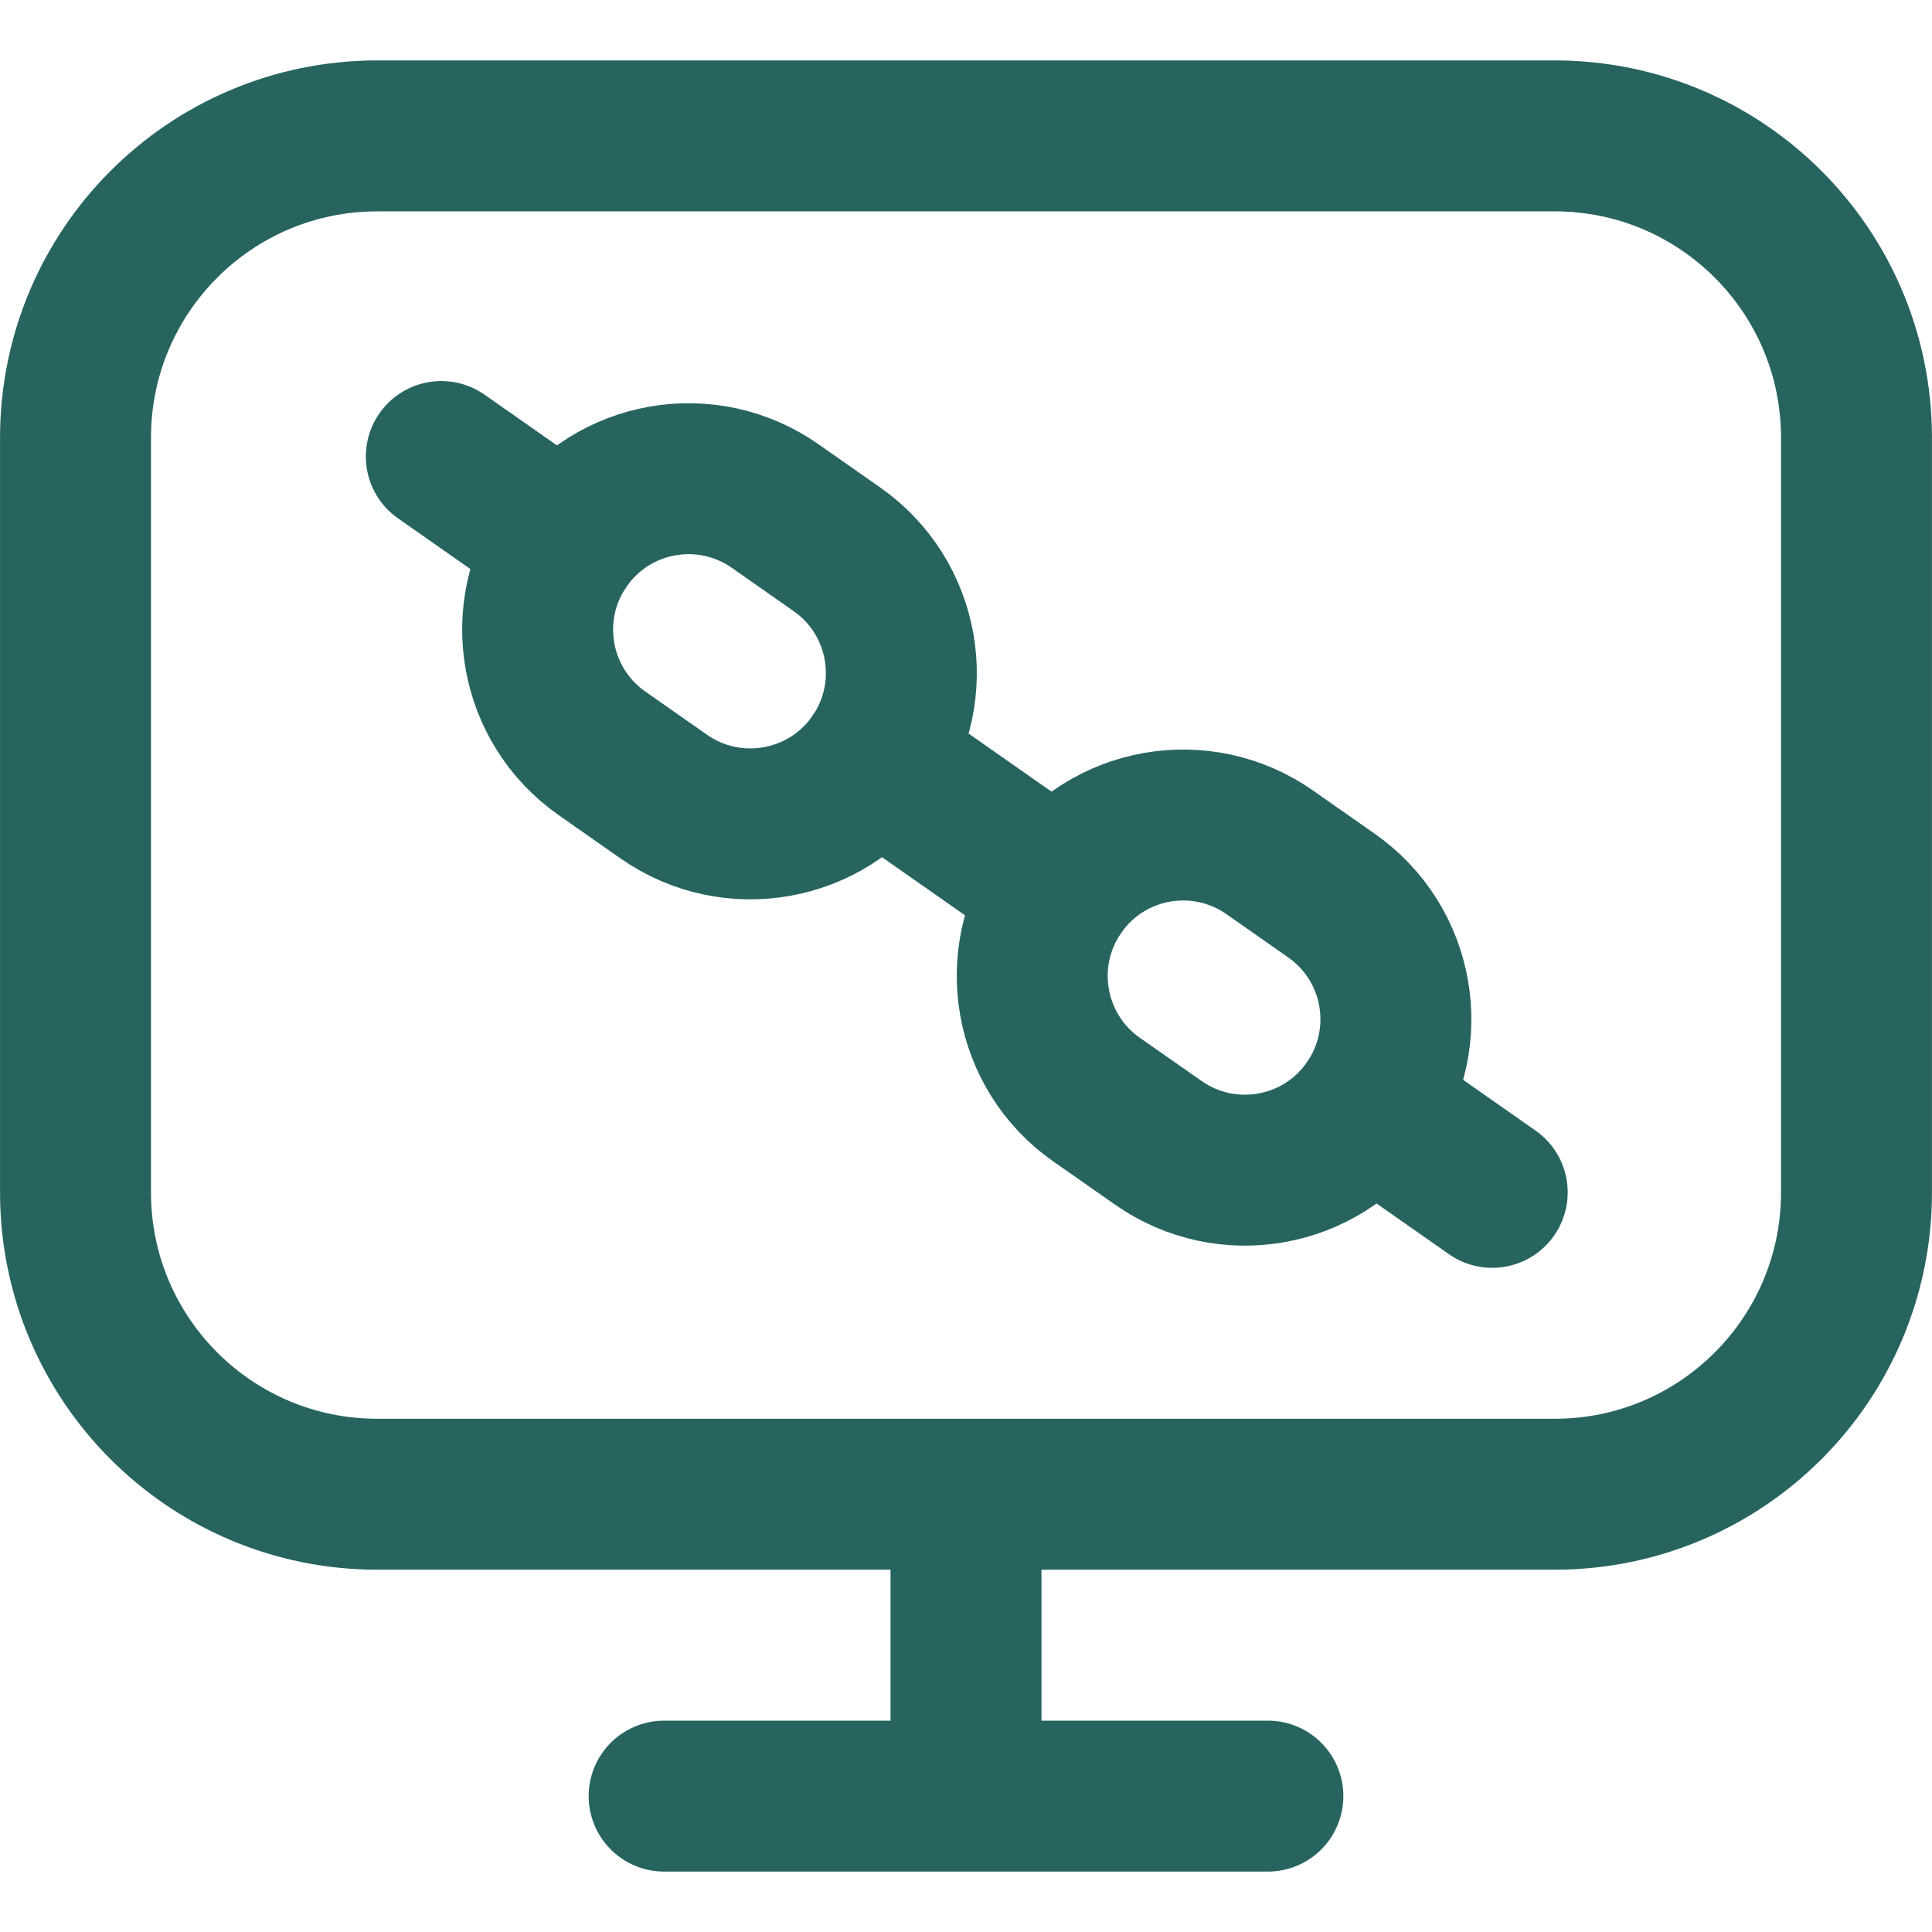
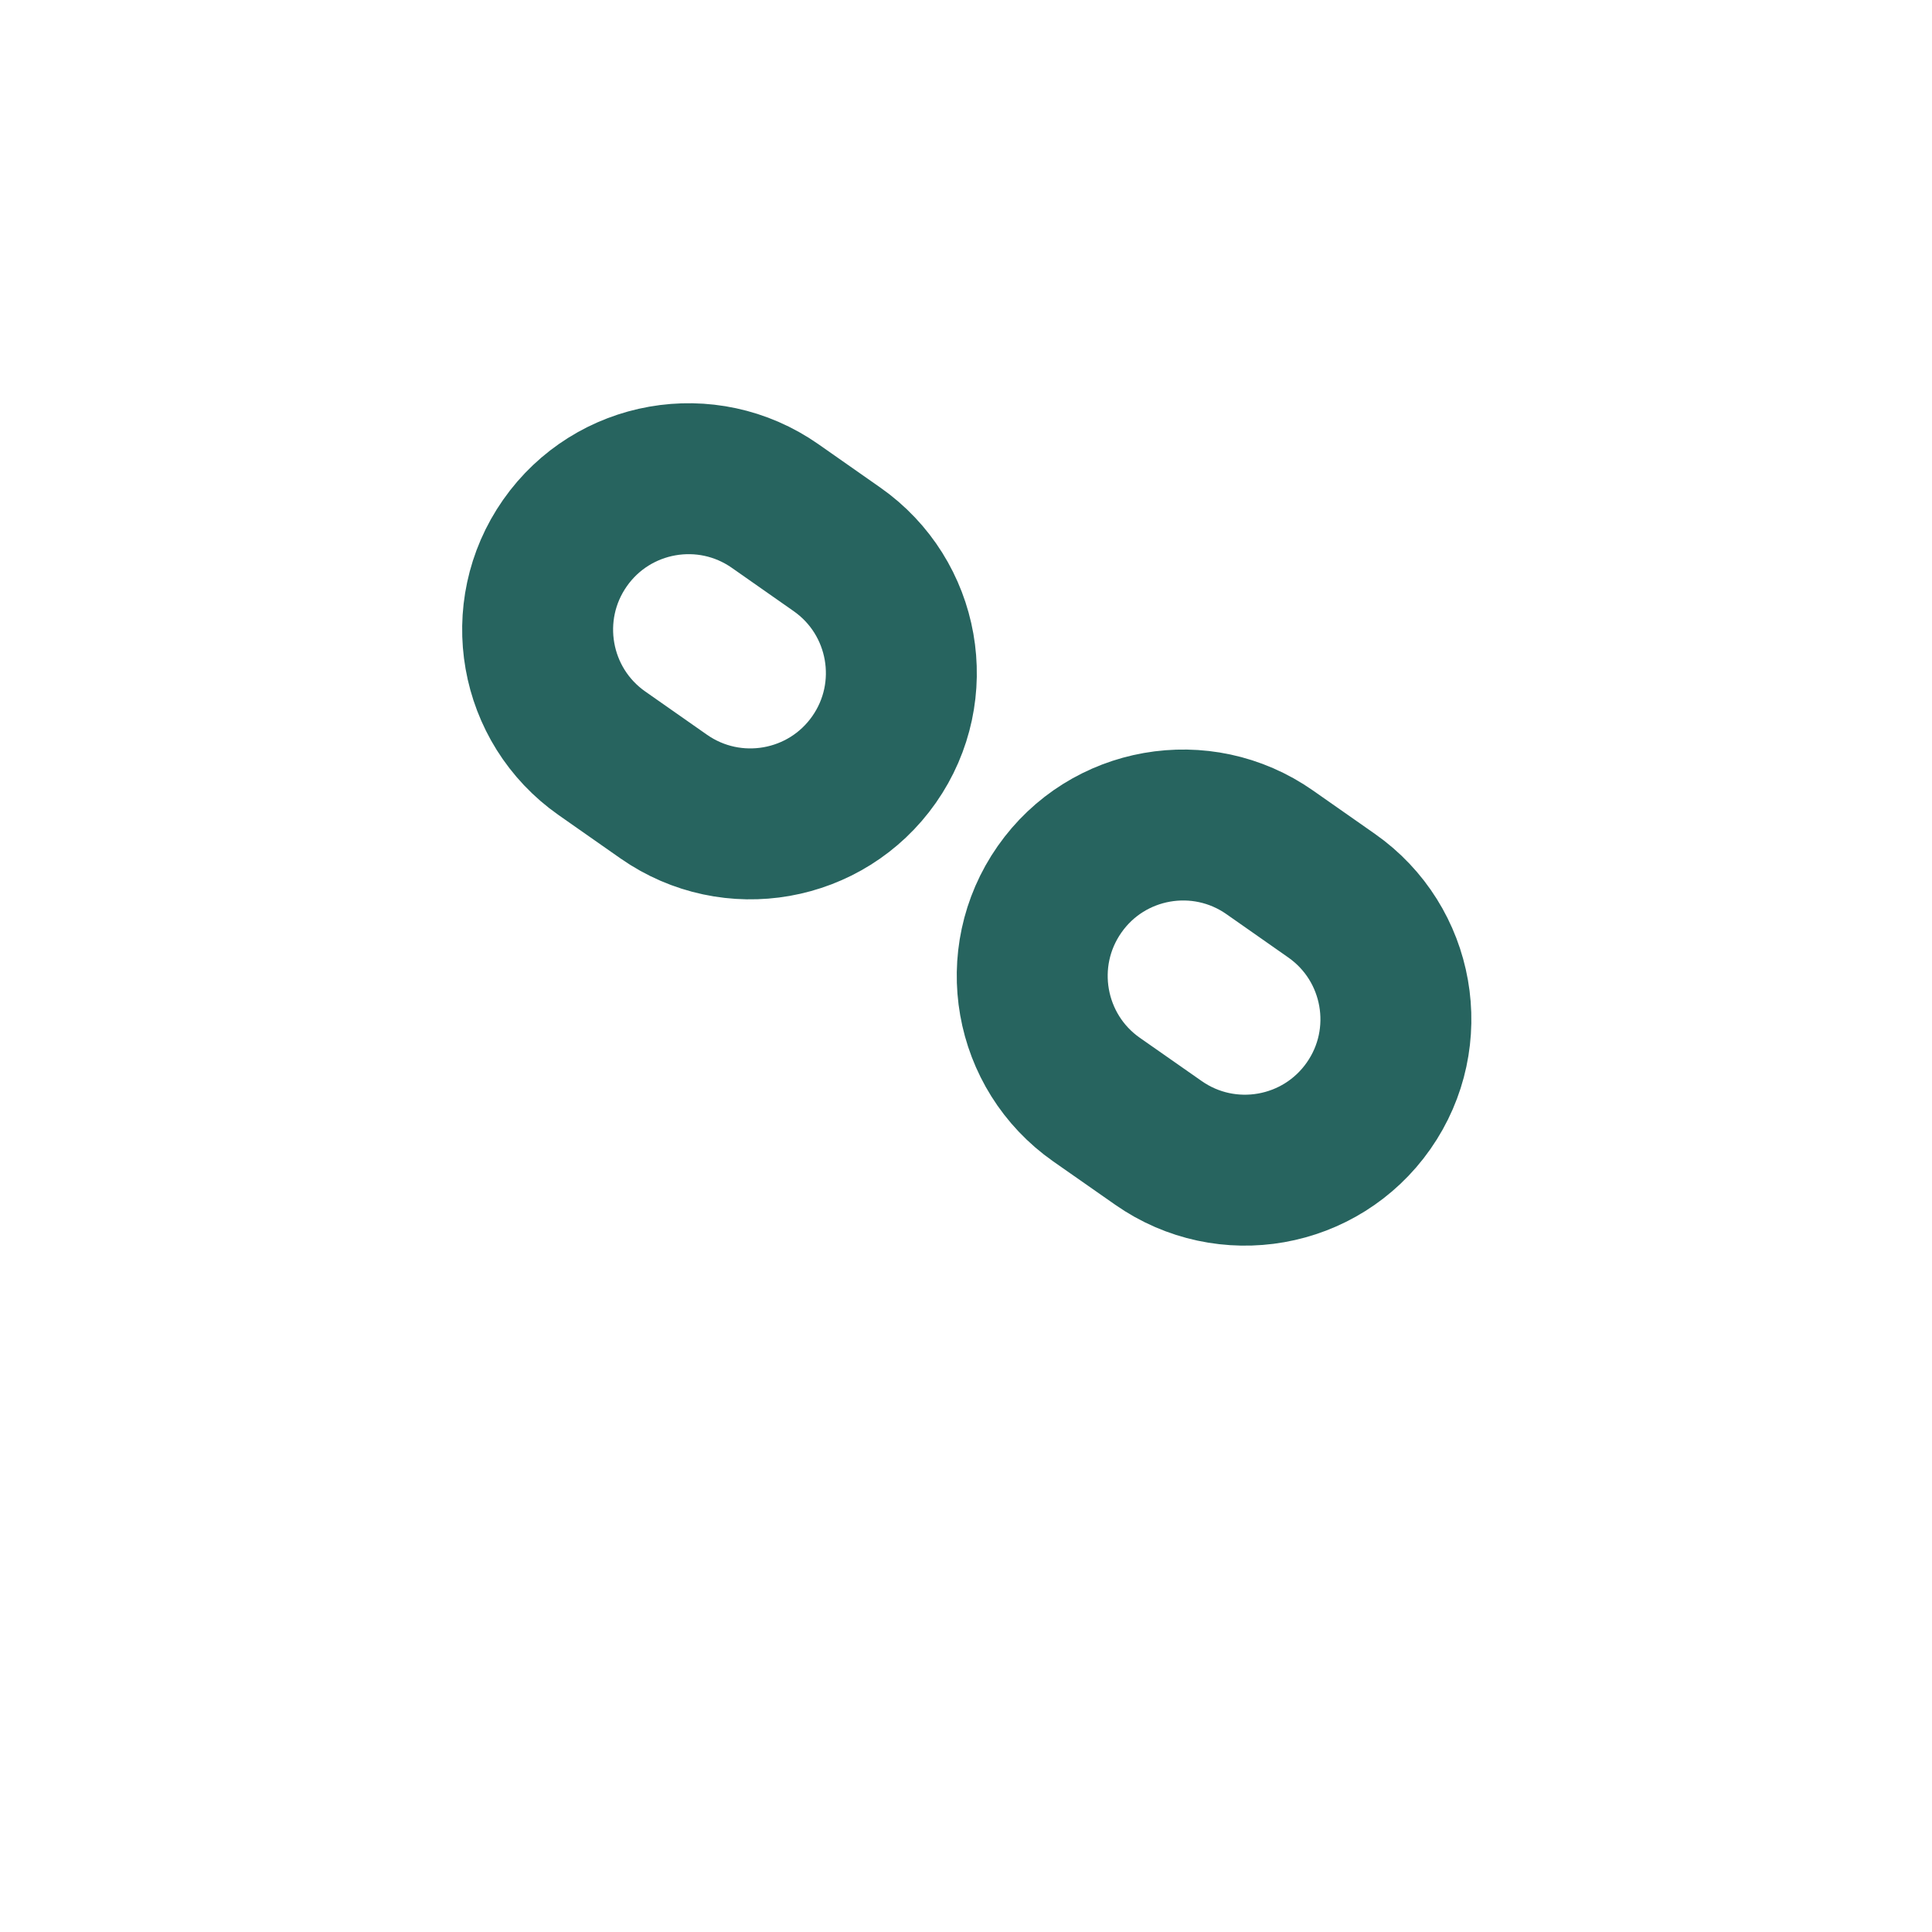
<svg xmlns="http://www.w3.org/2000/svg" width="24" height="24" viewBox="0 0 24 24" fill="none">
  <g clip-path="url(#clip0_3900_1043)">
-     <path d="M12 22.312V18.562M8.25 22.312H15.75M5.482 5.671L7.018 6.747M10.858 9.435L13.162 11.048M17.002 13.737L18.537 14.812M19.312 18.562H4.688C2.616 18.562 0.938 16.884 0.938 14.812V5.438C0.938 3.366 2.616 1.688 4.688 1.688H19.312C21.384 1.688 23.062 3.366 23.062 5.438V14.812C23.062 16.884 21.384 18.562 19.312 18.562Z" stroke="#27645F" stroke-width="1.875" stroke-miterlimit="10" stroke-linecap="round" stroke-linejoin="round" />
    <path d="M10.858 9.435C10.264 10.283 9.095 10.489 8.246 9.896L7.478 9.358C6.63 8.764 6.424 7.595 7.018 6.746C7.612 5.898 8.781 5.692 9.629 6.286L10.397 6.824C11.245 7.418 11.452 8.587 10.858 9.435ZM17.001 13.737C16.407 14.585 15.238 14.791 14.39 14.197L13.622 13.66C12.774 13.066 12.568 11.896 13.162 11.048C13.755 10.2 14.925 9.994 15.773 10.588L16.541 11.126C17.389 11.72 17.595 12.889 17.001 13.737Z" stroke="#27645F" stroke-width="1.875" stroke-miterlimit="10" stroke-linecap="round" stroke-linejoin="round" />
  </g>
  <defs>
    <clipPath id="clip0_3900_1043">
      <rect width="24" height="24" fill="white" />
    </clipPath>
  </defs>
</svg>